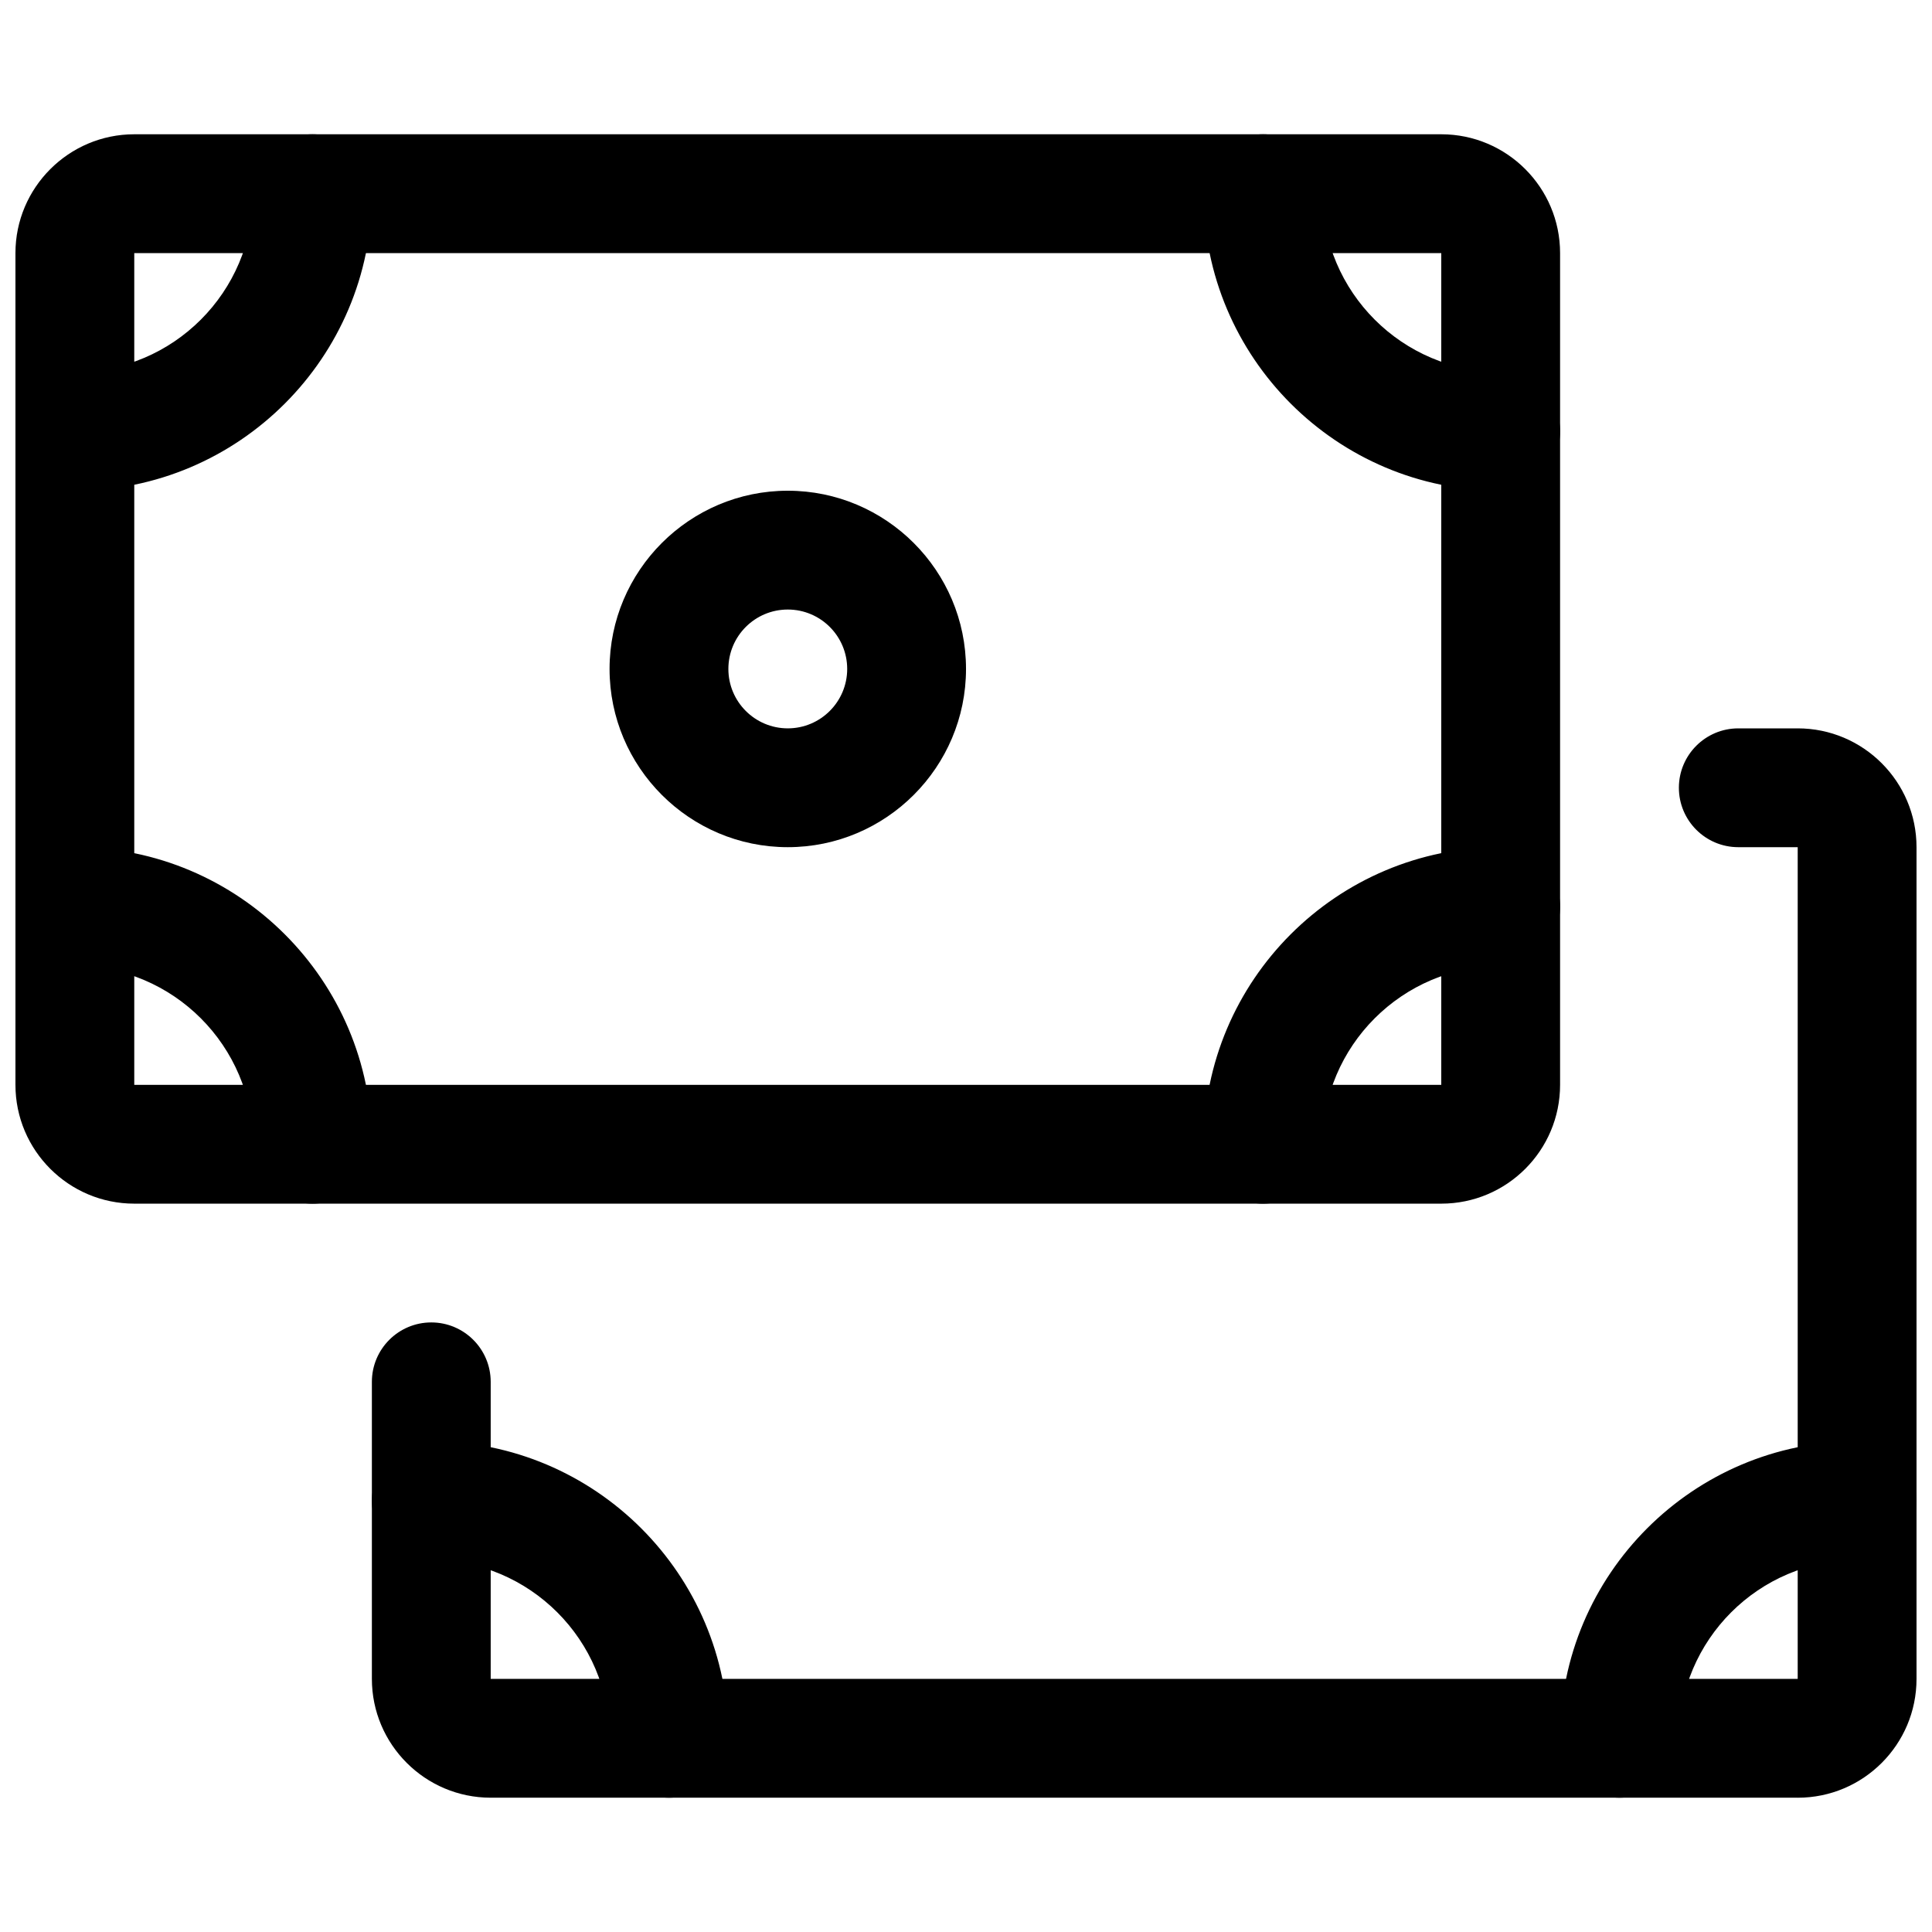
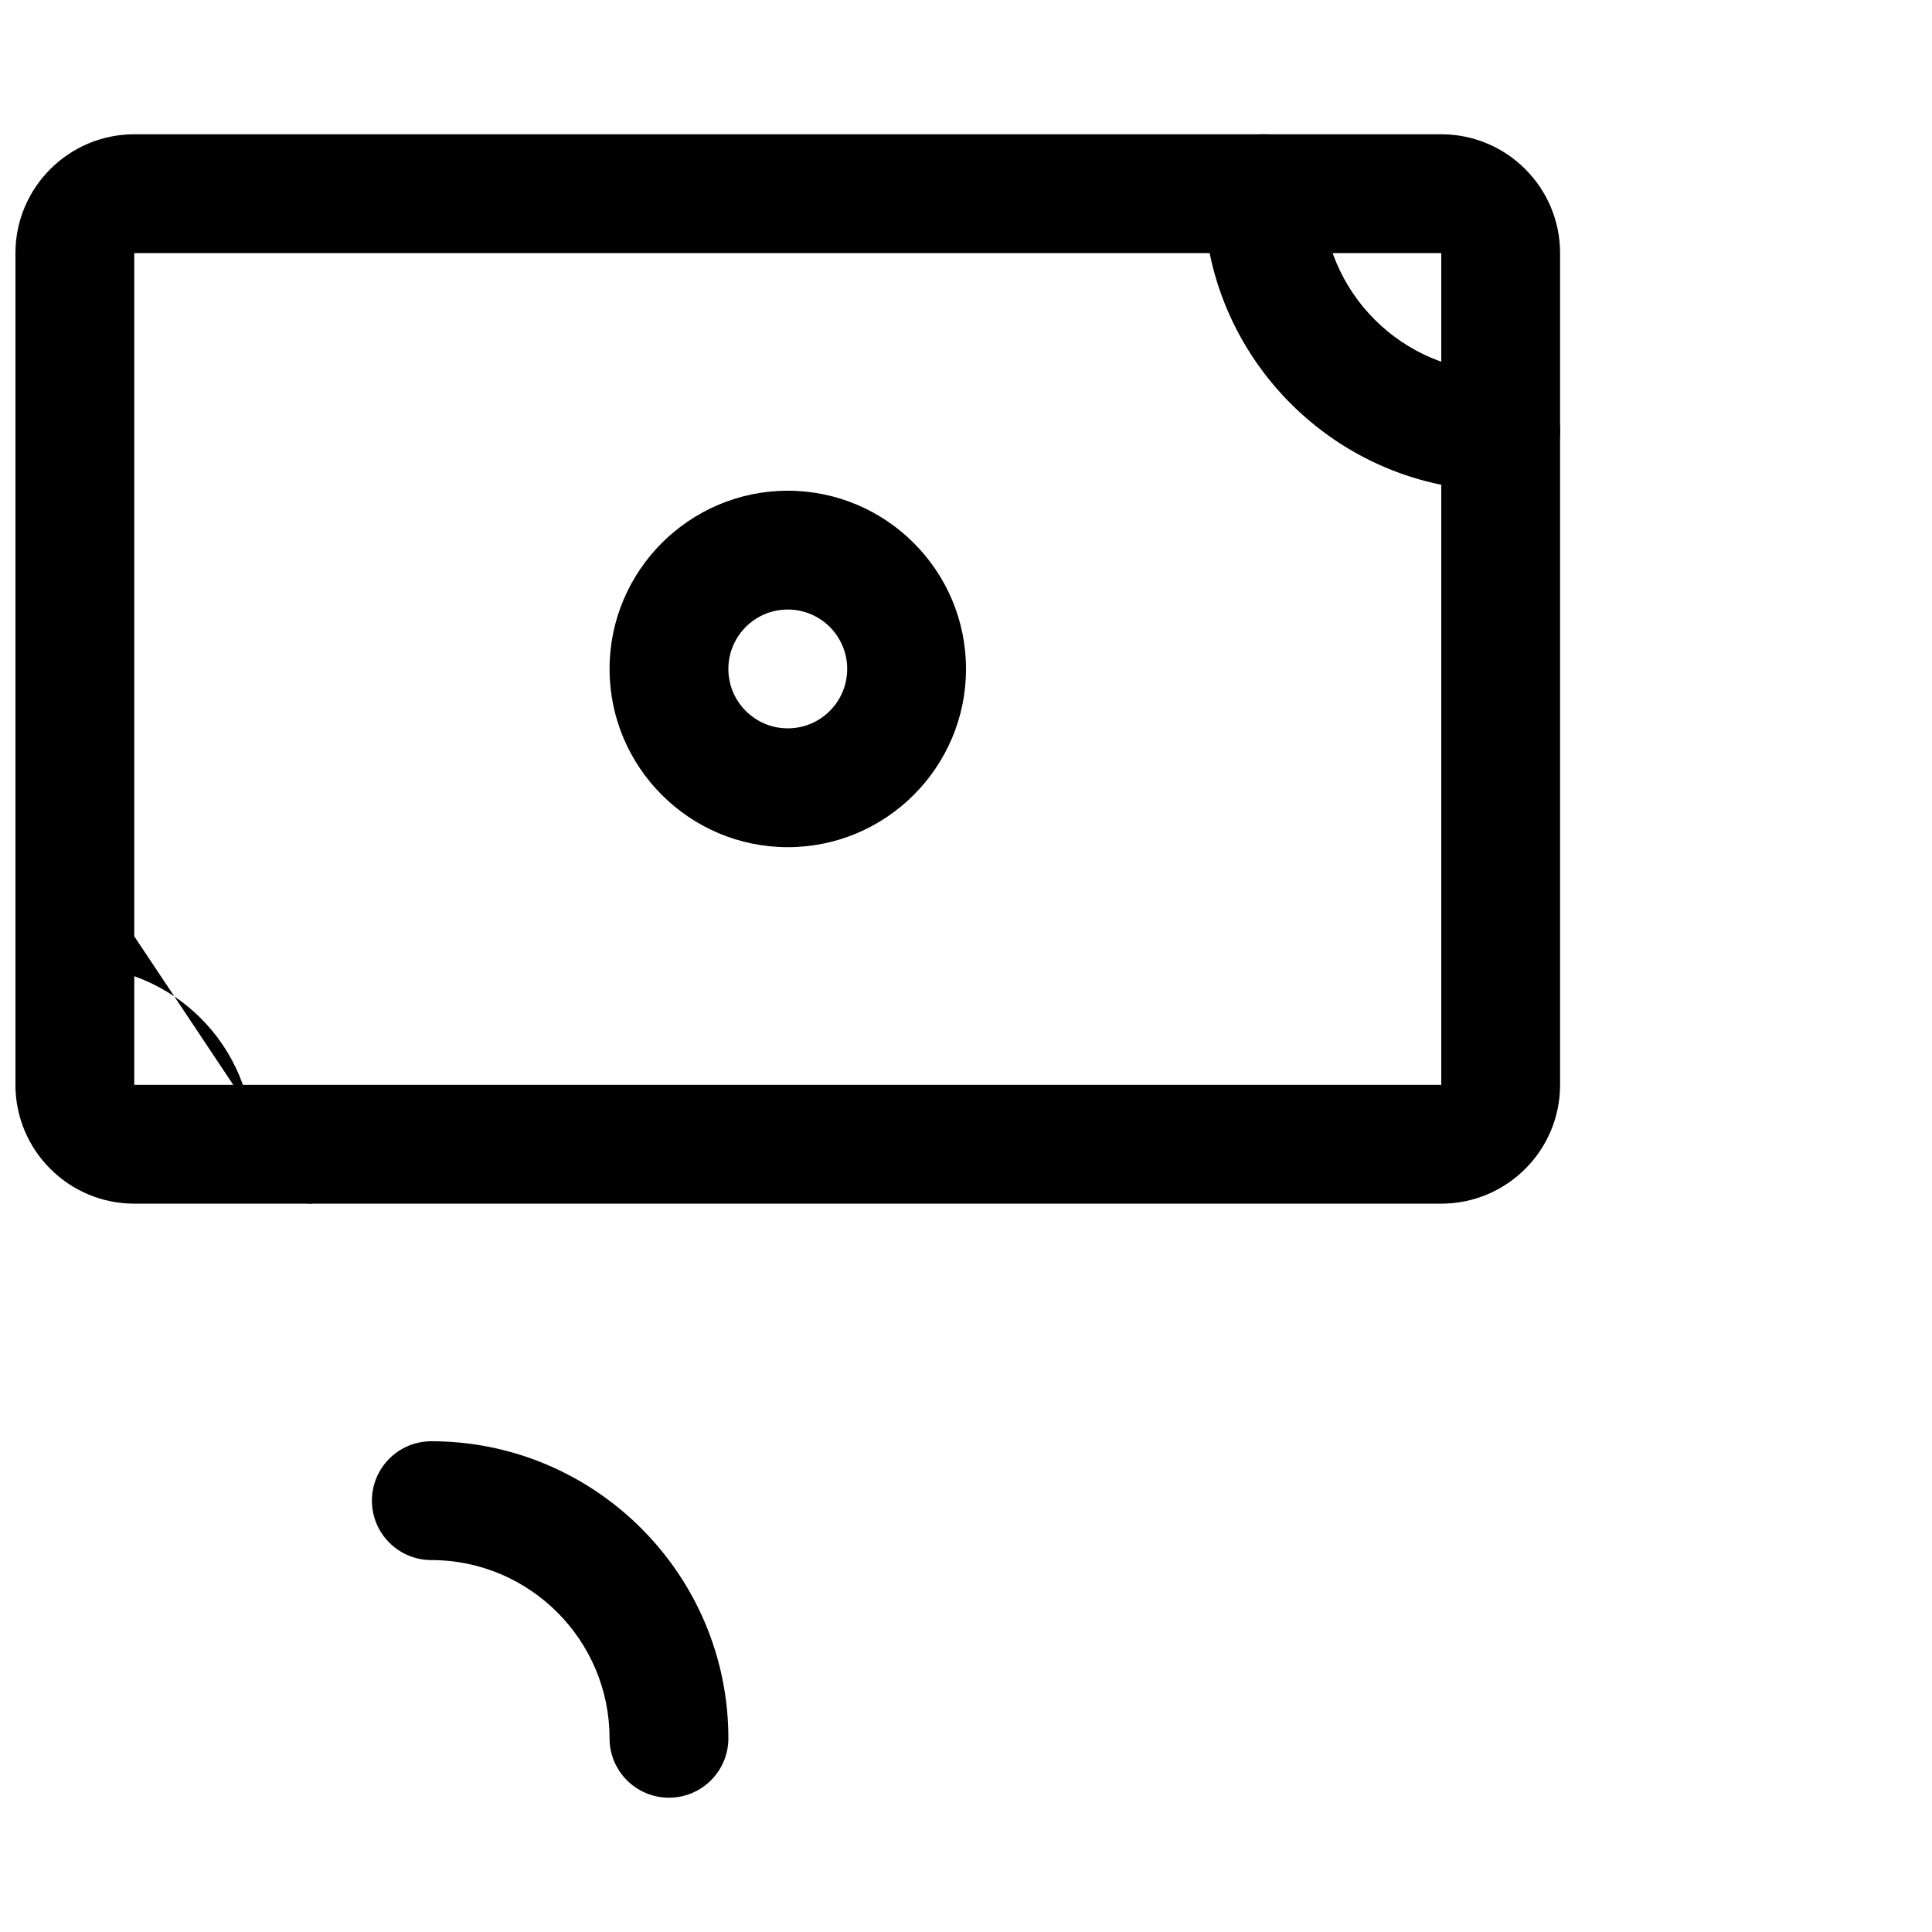
<svg xmlns="http://www.w3.org/2000/svg" width="800px" height="800px" version="1.1" viewBox="144 144 512 512">
  <defs>
    <clipPath id="e">
      <path d="m242 337h409.9v284h-409.9z" />
    </clipPath>
    <clipPath id="d">
-       <path d="m557 525h94.902v96h-94.902z" />
-     </clipPath>
+       </clipPath>
    <clipPath id="c">
      <path d="m148.09 179h409.91v284h-409.91z" />
    </clipPath>
    <clipPath id="b">
      <path d="m148.09 368h94.906v95h-94.906z" />
    </clipPath>
    <clipPath id="a">
      <path d="m148.09 179h94.906v96h-94.906z" />
    </clipPath>
  </defs>
  <g clip-path="url(#e)">
-     <path d="m620.41 620.41h-346.37c-17.352 0-31.488-14.105-31.488-31.488v-78.719c0-8.691 7.055-15.746 15.742-15.746 8.691 0 15.746 7.055 15.746 15.746v78.719h346.37v-220.41h-15.742c-8.691 0-15.746-7.055-15.746-15.746s7.055-15.742 15.746-15.742h15.742c17.383 0 31.488 14.137 31.488 31.488v220.42c0 17.379-14.105 31.484-31.488 31.484z" />
-   </g>
+     </g>
  <g clip-path="url(#d)">
    <path d="m573.18 620.41c-8.691 0-15.742-7.055-15.742-15.742 0-43.422 35.297-78.719 78.719-78.719 8.691 0 15.742 7.055 15.742 15.742 0 8.691-7.051 15.742-15.742 15.742-26.039 0-47.23 21.191-47.23 47.23-0.004 8.695-7.055 15.746-15.746 15.746z" />
  </g>
  <path d="m321.28 620.41c-8.691 0-15.742-7.051-15.742-15.742 0-26.043-21.191-47.234-47.234-47.234-8.688 0-15.742-7.051-15.742-15.742 0-8.691 7.055-15.746 15.742-15.746 43.391 0 78.723 35.301 78.723 78.723 0 8.691-7.055 15.742-15.746 15.742z" />
  <g clip-path="url(#c)">
    <path d="m525.95 462.98h-346.37c-17.352 0-31.488-14.105-31.488-31.488v-220.42c0-17.352 14.137-31.488 31.488-31.488h346.37c17.383 0 31.488 14.137 31.488 31.488v220.42c0 17.379-14.105 31.488-31.488 31.488zm0-31.488v15.742zm-346.37-220.42v220.42h346.37v-220.42z" />
  </g>
  <g clip-path="url(#b)">
-     <path d="m226.81 462.98c-8.688 0-15.742-7.055-15.742-15.746 0-26.039-21.191-47.23-47.234-47.23-8.688 0-15.742-7.055-15.742-15.746s7.055-15.742 15.742-15.742c43.391 0 78.723 35.297 78.723 78.719 0 8.691-7.055 15.746-15.746 15.746z" />
+     <path d="m226.81 462.98c-8.688 0-15.742-7.055-15.742-15.746 0-26.039-21.191-47.23-47.234-47.23-8.688 0-15.742-7.055-15.742-15.746s7.055-15.742 15.742-15.742z" />
  </g>
  <g clip-path="url(#a)">
-     <path d="m163.84 274.05c-8.688 0-15.742-7.055-15.742-15.746 0-8.688 7.055-15.742 15.742-15.742 26.043 0 47.234-21.191 47.234-47.234 0-8.688 7.055-15.742 15.742-15.742 8.691 0 15.746 7.055 15.746 15.742 0 43.391-35.332 78.723-78.723 78.723z" />
-   </g>
-   <path d="m478.72 462.98c-8.691 0-15.742-7.055-15.742-15.746 0-43.422 35.297-78.719 78.719-78.719 8.691 0 15.742 7.051 15.742 15.742s-7.051 15.746-15.742 15.746c-26.043 0-47.234 21.191-47.234 47.23 0 8.691-7.051 15.746-15.742 15.746z" />
+     </g>
  <path d="m541.7 274.05c-43.422 0-78.719-35.332-78.719-78.723 0-8.688 7.051-15.742 15.742-15.742s15.742 7.055 15.742 15.742c0 26.043 21.191 47.234 47.234 47.234 8.691 0 15.742 7.055 15.742 15.742 0 8.691-7.051 15.746-15.742 15.746z" />
  <path d="m352.77 368.51c-26.039 0-47.23-21.191-47.23-47.234 0-26.039 21.191-47.23 47.23-47.23 26.043 0 47.234 21.191 47.234 47.23 0 26.043-21.191 47.234-47.234 47.234zm0-62.977c-8.691 0-15.742 7.051-15.742 15.742s7.051 15.746 15.742 15.746 15.746-7.055 15.746-15.746-7.055-15.742-15.746-15.742z" />
</svg>